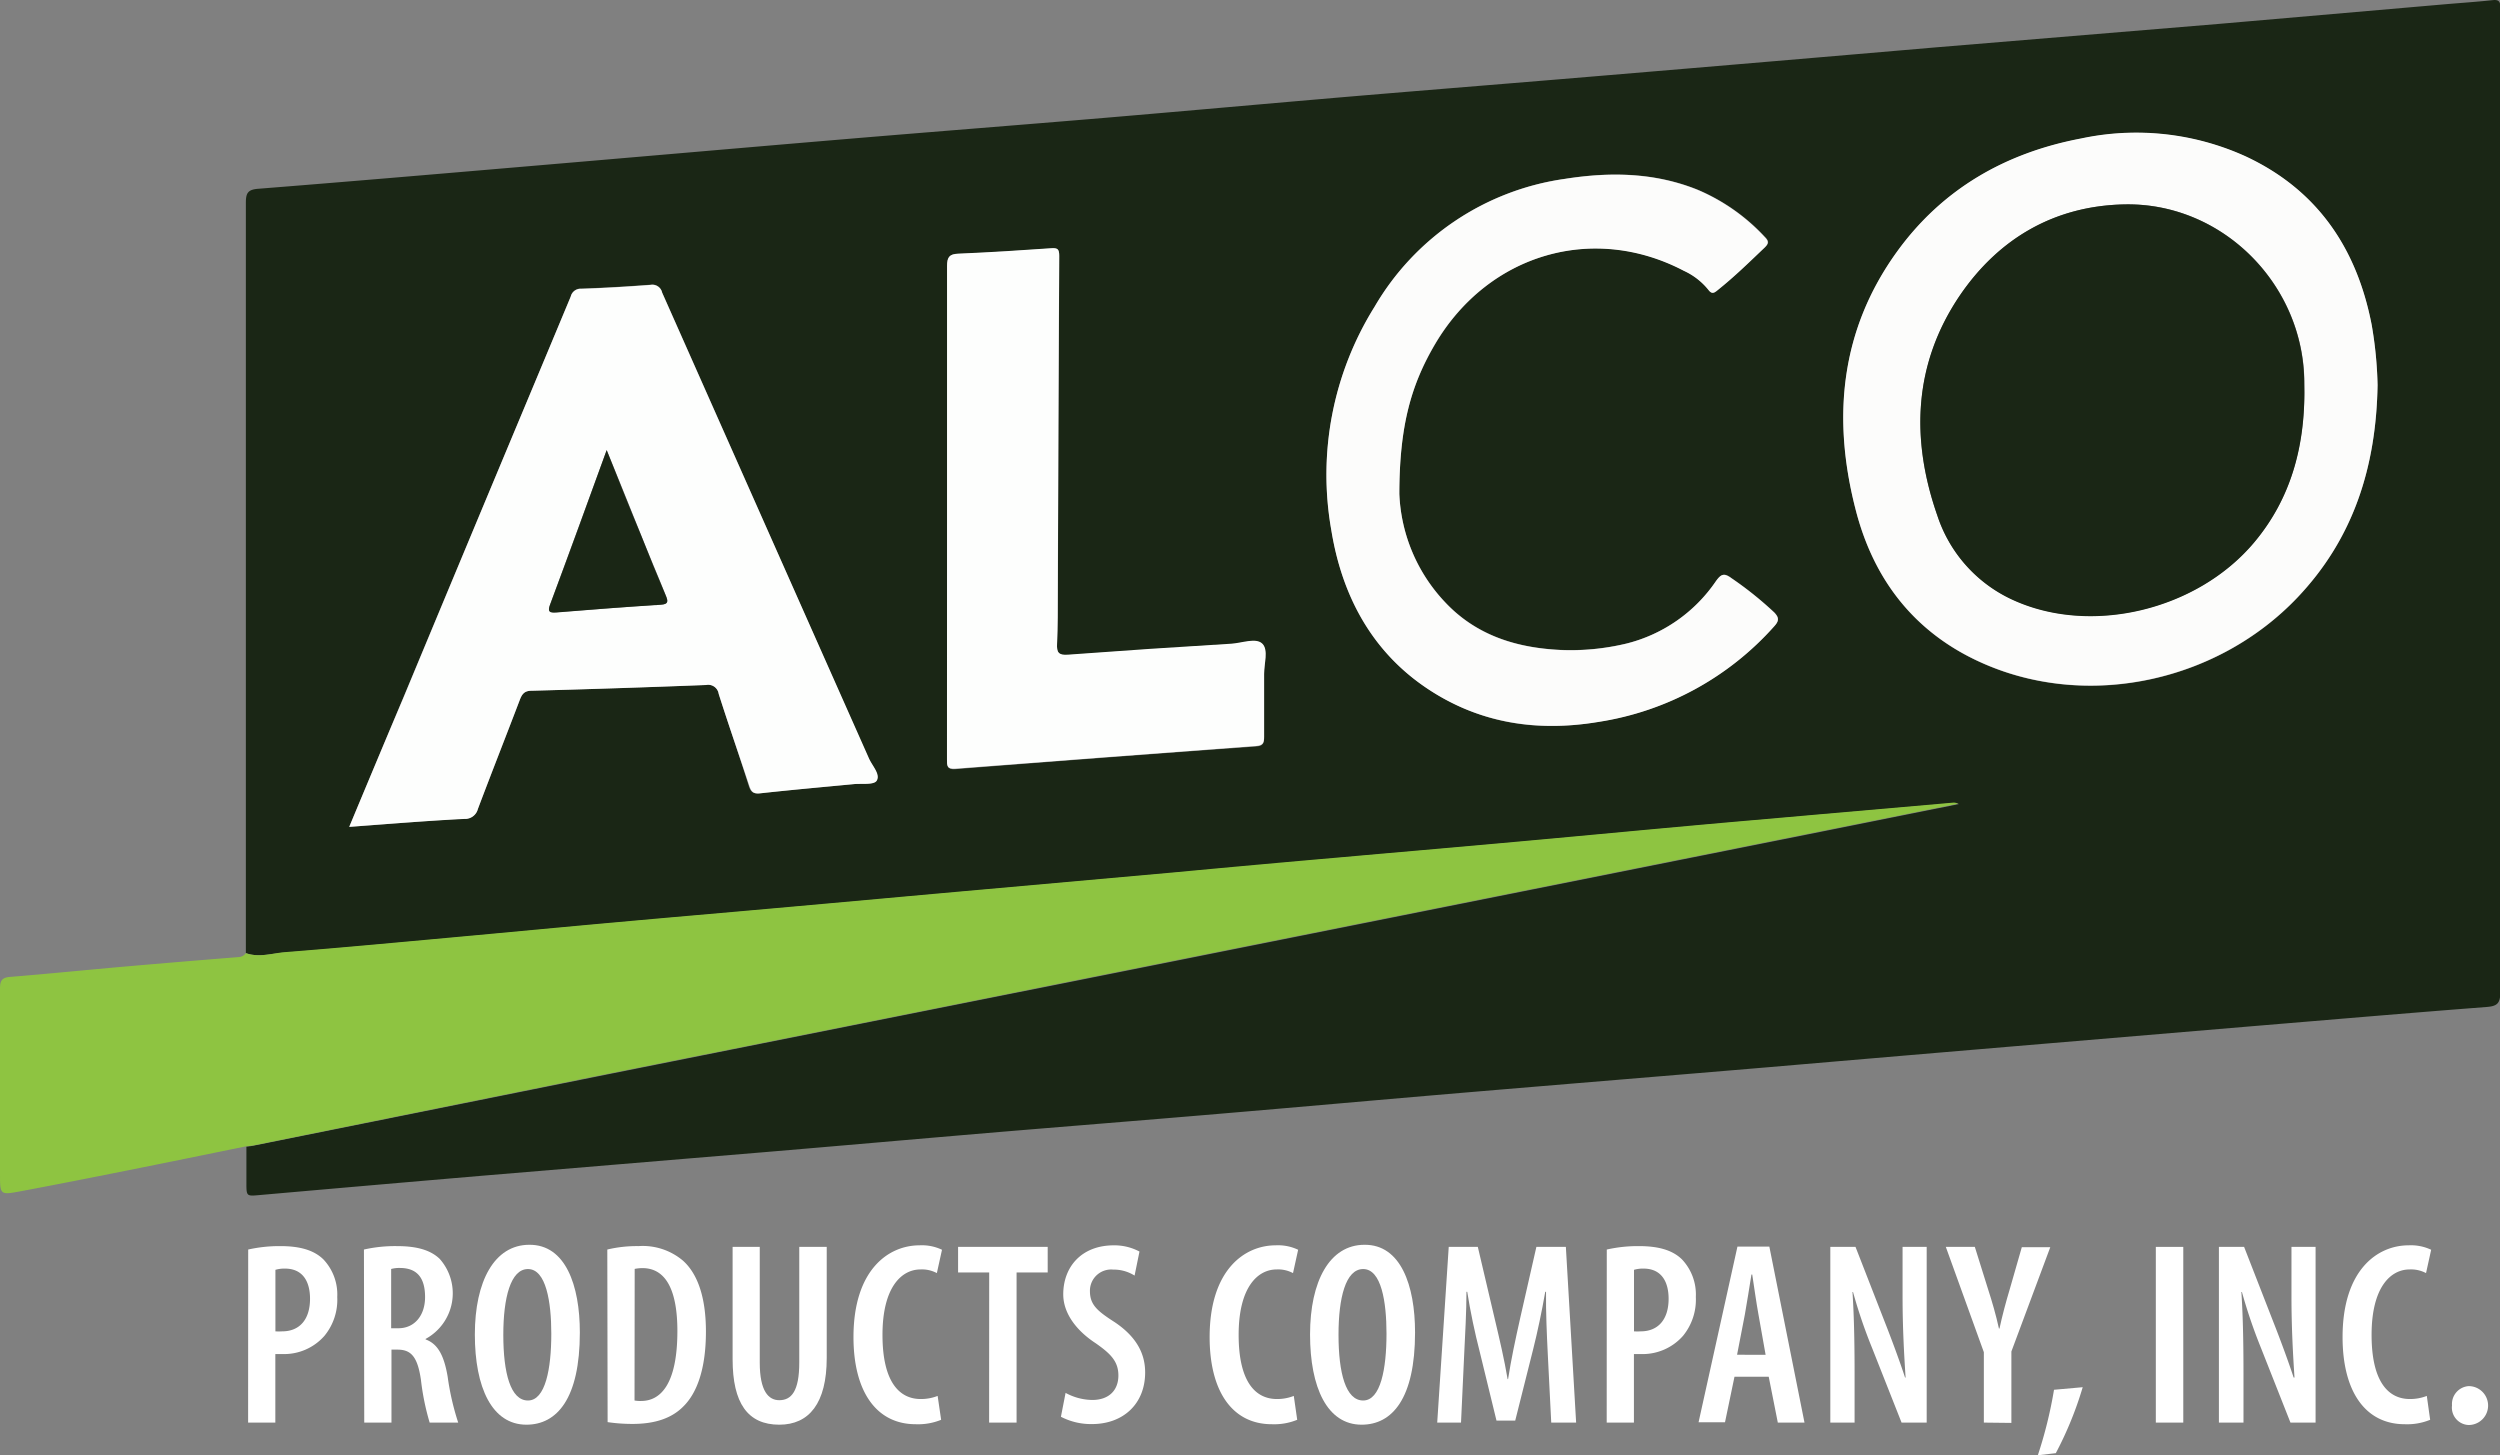
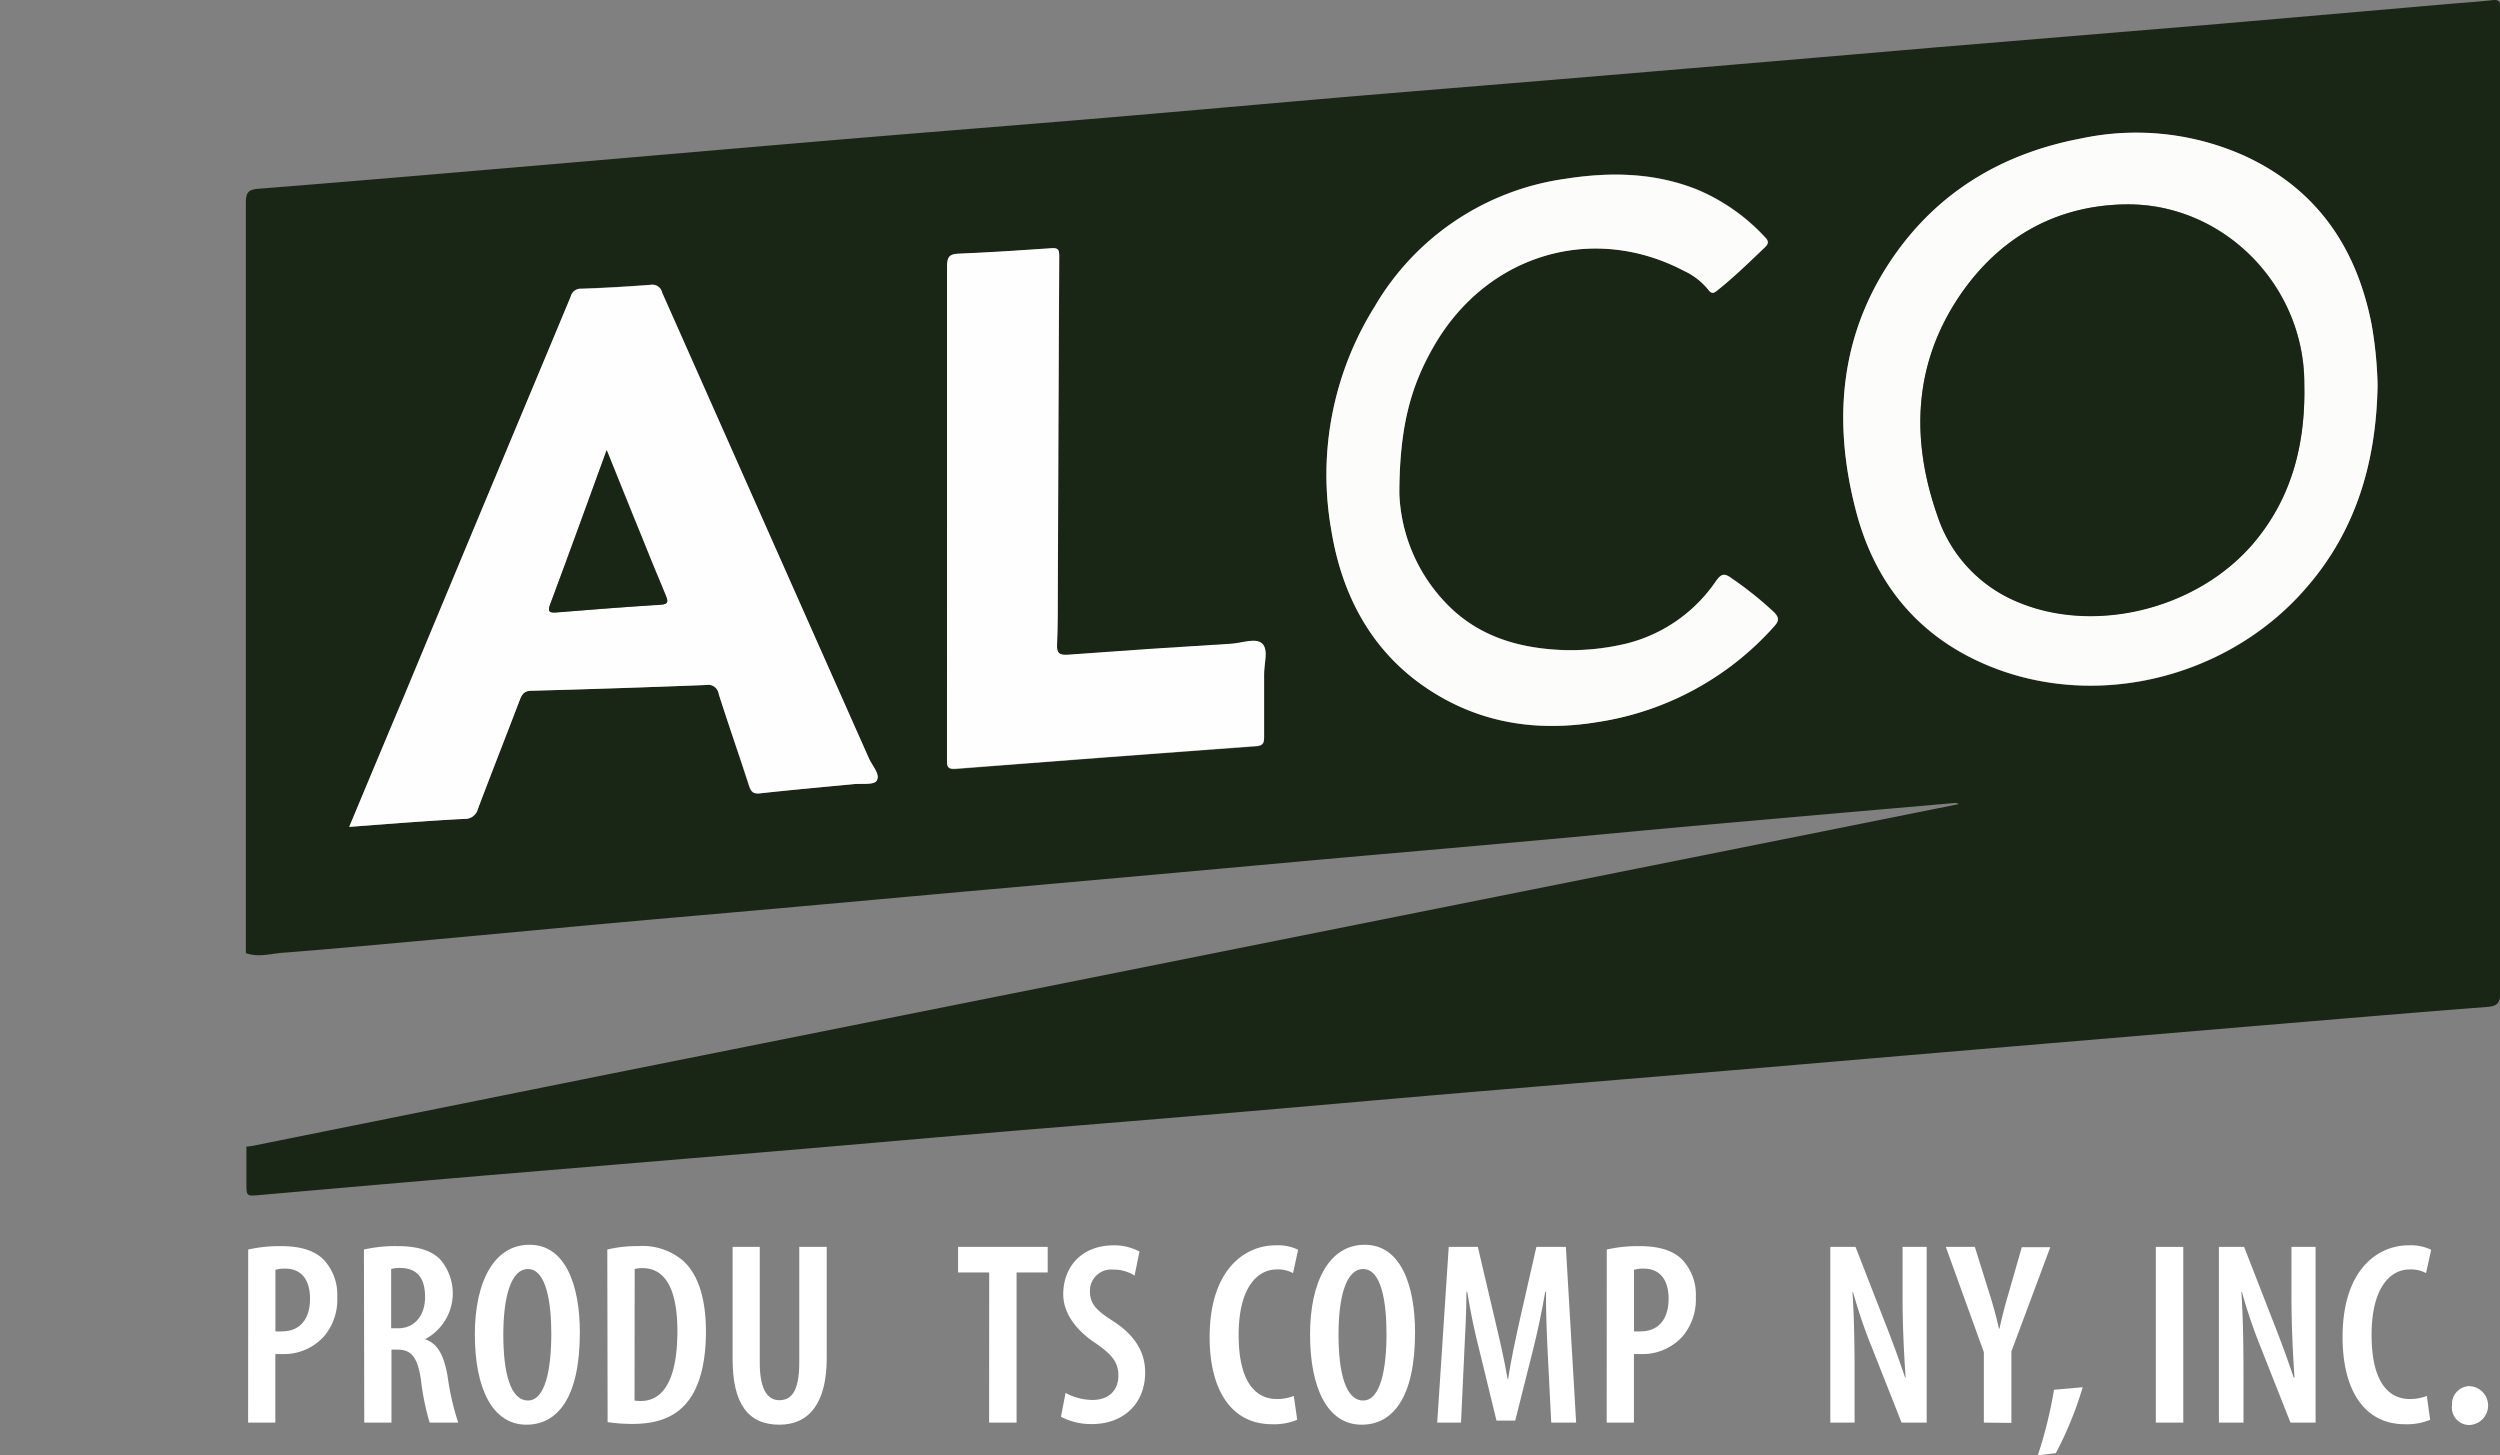
<svg xmlns="http://www.w3.org/2000/svg" viewBox="0 0 321.42 187.1">
  <rect x="0" y="0" width="321.42" height="187.1" fill="#808080" stroke="none" />
  <defs>
    <style>.cls-1{fill:#1a2615;}.cls-2{fill:#8ec441;}.cls-3{fill:#fdfefd;}.cls-4{fill:#fcfcfb;}.cls-5{fill:#fff;}</style>
  </defs>
  <g id="Layer_2" data-name="Layer 2">
    <g id="Layer_1-2" data-name="Layer 1">
      <path class="cls-1" d="M31.61,122.54q0-48.24,0-96.48c0-1.25.27-1.69,1.6-1.79,11-.87,22-1.81,33-2.75,14.27-1.21,28.53-2.46,42.79-3.66,11.06-.93,22.13-1.79,33.18-2.72,10.49-.89,21-1.84,31.45-2.73,11-.93,22-1.8,33-2.73Q227.85,7.9,249,6.08l36.19-3Q299.6,1.83,314,.58c2.16-.19,4.32-.33,6.46-.56.81-.09,1,.18,1,.92s0,1.25,0,1.87q0,62.38,0,124.76c0,1.47-.44,1.8-1.81,1.9-10,.77-20,1.63-30,2.46l-25.85,2.18q-18.17,1.53-36.33,3.09c-13.12,1.11-26.24,2.18-39.36,3.29-10.53.89-21.06,1.84-31.59,2.73-9.86.84-19.73,1.62-29.59,2.45-9.67.82-19.34,1.68-29,2.49-12,1-23.94,2-35.91,3q-14.28,1.22-28.57,2.48c-1.77.16-1.77.2-1.77-1.61,0-1.54,0-3.08,0-4.62.33,0,.67-.07,1-.13l45.45-9.15q31.28-6.26,62.55-12.5,25-5,50-10l43.34-8.67,17.83-3.58a1.11,1.11,0,0,0-.68-.13l-16.93,1.48c-5.7.5-11.39,1-17.08,1.51-7.94.72-15.87,1.48-23.81,2.19-6.93.63-13.87,1.22-20.81,1.84s-14.15,1.28-21.23,1.92l-24.25,2.17c-9.23.82-18.46,1.67-27.69,2.49-6.7.6-13.39,1.17-20.09,1.78-6.93.62-13.86,1.29-20.79,1.92-7.22.66-14.44,1.34-21.67,1.91C35,122.54,33.32,123.16,31.61,122.54ZM44.9,106.31c5.12-.38,10-.78,14.79-1.06A1.69,1.69,0,0,0,61.44,104c1.77-4.66,3.6-9.3,5.38-14,.28-.74.58-1.17,1.5-1.2q11.24-.3,22.47-.74a1.36,1.36,0,0,1,1.61,1.14C93.65,93.14,95,97,96.25,101c.24.74.49,1.09,1.39,1,4-.44,8-.8,12-1.18,1-.11,2.65.13,3-.43.55-.83-.56-1.94-1-2.92Q98.42,67.53,85.13,37.6a1.29,1.29,0,0,0-1.48-1c-3,.22-6,.4-8.92.5a1.31,1.31,0,0,0-1.35,1Q70.2,45.77,67,53.4q-7.57,18.1-15.13,36.23C49.58,95.1,47.29,100.58,44.9,106.31ZM305.68,49.5a51.38,51.38,0,0,0-.76-7.72c-1.91-9.85-7-17.37-16.24-21.67a34,34,0,0,0-21.12-2.28c-9.75,1.85-17.85,6.5-23.68,14.57-7.25,10-8.3,21.26-5.34,33,2.38,9.46,8,16.43,17.09,20.2,13.39,5.55,29.6,1.9,39.73-8.74C302.57,69.26,305.5,60.06,305.68,49.5Zm-125.77,14c0-8.68,1.48-14,4.68-19.37,6.85-11.51,20.28-15.44,31.93-9.33a8.71,8.71,0,0,1,3.16,2.45c.45.63.76.42,1.23,0,2.09-1.7,4-3.58,6-5.44.56-.54.54-.83,0-1.37a25.12,25.12,0,0,0-8.66-6.07c-5.52-2.21-11.21-2.3-17-1.39a33.79,33.79,0,0,0-24.52,16.45,40.78,40.78,0,0,0-5.55,28.76c1.33,8.17,4.91,15.17,11.86,20s14.46,6,22.54,4.6a38,38,0,0,0,22.55-12.3c.61-.67.64-1.08,0-1.75a45.59,45.59,0,0,0-5.5-4.41c-.94-.73-1.34-.52-2,.36a19.68,19.68,0,0,1-11.56,8.05,30.67,30.67,0,0,1-8.43.81c-5.7-.27-10.88-1.89-14.89-6.19A21.51,21.51,0,0,1,179.91,63.49ZM121.76,65.8q0,15.95,0,31.88c0,.79,0,1.3,1.11,1.21q19.32-1.52,38.66-2.92c.87-.06,1-.44,1-1.18,0-2.69,0-5.38,0-8.07,0-1.34.46-3.15-.22-3.9s-2.61-.13-4,0q-10.5.65-21,1.41c-1.22.09-1.45-.31-1.4-1.4.09-2.26.09-4.52.1-6.77q.09-21.57.18-43.12c0-.85-.2-1-1-1-4,.28-8,.53-11.94.7-1.18,0-1.49.43-1.48,1.61C121.78,44.75,121.76,55.27,121.76,65.8Z" />
-       <path class="cls-2" d="M31.61,122.54c1.71.62,3.41,0,5.09-.13,7.23-.57,14.45-1.25,21.67-1.91,6.93-.63,13.86-1.3,20.79-1.92,6.7-.61,13.39-1.18,20.09-1.78,9.23-.82,18.46-1.67,27.69-2.49l24.25-2.17q10.62-1,21.23-1.92c6.94-.62,13.88-1.21,20.81-1.84,7.94-.71,15.87-1.47,23.81-2.19,5.69-.52,11.38-1,17.08-1.51l16.93-1.48a1.11,1.11,0,0,1,.68.13l-17.83,3.58-43.34,8.67q-25,5-50,10-31.27,6.27-62.55,12.5L32.6,147.26c-.33.06-.67.09-1,.13-5.16,1.05-10.31,2.11-15.47,3.14-4.51.9-9,1.79-13.54,2.64C0,153.65,0,153.62,0,150.92c0-7.93,0-15.86,0-23.78,0-1,.19-1.45,1.28-1.54,4.93-.4,9.84-.9,14.76-1.33s9.74-.83,14.62-1.22A1.19,1.19,0,0,0,31.61,122.54Z" />
      <path class="cls-3" d="M44.9,106.31c2.39-5.73,4.68-11.21,7-16.68Q59.43,71.51,67,53.4q3.19-7.63,6.38-15.27a1.31,1.31,0,0,1,1.35-1c3-.1,6-.28,8.92-.5a1.29,1.29,0,0,1,1.48,1q13.28,29.92,26.58,59.84c.43,1,1.54,2.09,1,2.92-.37.56-2,.32-3,.43-4,.38-8,.74-12,1.18-.9.09-1.15-.26-1.39-1C95,97,93.65,93.14,92.4,89.21a1.36,1.36,0,0,0-1.61-1.14q-11.24.44-22.47.74c-.92,0-1.22.46-1.5,1.2-1.78,4.66-3.61,9.3-5.38,14a1.69,1.69,0,0,1-1.75,1.28C54.86,105.53,50,105.93,44.9,106.31ZM78,57.87c-2.5,6.83-4.87,13.35-7.28,19.85-.34.91-.06,1,.77,1,4.49-.34,9-.68,13.49-1,1-.06.9-.49.62-1.17-1-2.52-2.07-5-3.1-7.57C81.08,65.42,79.63,61.82,78,57.87Z" />
      <path class="cls-4" d="M305.68,49.5c-.18,10.56-3.11,19.76-10.32,27.33C285.23,87.47,269,91.12,255.63,85.57c-9.11-3.77-14.71-10.74-17.09-20.2-3-11.71-1.91-22.94,5.34-33,5.83-8.07,13.93-12.72,23.68-14.57a34,34,0,0,1,21.12,2.28c9.25,4.3,14.33,11.82,16.24,21.67A51.38,51.38,0,0,1,305.68,49.5Zm-9.41.94V49.28c0-12.65-10.5-23.28-23.16-23-8.93.19-16.08,4.35-21.09,11.66-6,8.83-6.38,18.51-2.93,28.37A18.11,18.11,0,0,0,258.58,77c10.1,4.76,23.91,1.48,31.28-7.35C294.51,64.11,296.23,57.55,296.27,50.44Z" />
      <path class="cls-4" d="M179.91,63.49a21.51,21.51,0,0,0,5.83,13.89c4,4.3,9.19,5.92,14.89,6.19a30.67,30.67,0,0,0,8.43-.81,19.68,19.68,0,0,0,11.56-8.05c.64-.88,1-1.09,2-.36a45.59,45.59,0,0,1,5.5,4.41c.63.67.6,1.08,0,1.75a38,38,0,0,1-22.55,12.3c-8.08,1.35-15.73.14-22.54-4.6s-10.53-11.83-11.86-20a40.78,40.78,0,0,1,5.55-28.76A33.79,33.79,0,0,1,201.21,23c5.79-.91,11.48-.82,17,1.39a25.12,25.12,0,0,1,8.66,6.07c.53.54.55.83,0,1.37-1.94,1.86-3.86,3.74-6,5.44-.47.39-.78.6-1.23,0a8.71,8.71,0,0,0-3.16-2.45c-11.65-6.11-25.08-2.18-31.93,9.33C181.39,49.5,179.93,54.81,179.91,63.49Z" />
      <path class="cls-3" d="M121.76,65.8c0-10.53,0-21,0-31.58,0-1.18.3-1.56,1.48-1.61,4-.17,8-.42,11.94-.7.83-.06,1,.13,1,1Q136.06,54.44,136,76c0,2.25,0,4.51-.1,6.77-.05,1.09.18,1.49,1.4,1.4q10.48-.78,21-1.41c1.37-.08,3.18-.82,4,0s.21,2.56.22,3.9c0,2.69,0,5.38,0,8.07,0,.74-.11,1.12-1,1.18q-19.34,1.43-38.66,2.92c-1.15.09-1.11-.42-1.11-1.21Q121.77,81.73,121.76,65.8Z" />
      <path class="cls-1" d="M78,57.87c1.6,4,3,7.55,4.5,11.14,1,2.52,2,5,3.1,7.57.28.68.39,1.11-.62,1.17-4.5.28-9,.62-13.49,1-.83.06-1.11-.08-.77-1C73.16,71.22,75.53,64.7,78,57.87Z" />
      <path class="cls-1" d="M296.27,50.44c0,7.11-1.76,13.67-6.41,19.25-7.37,8.83-21.18,12.11-31.28,7.35a18.11,18.11,0,0,1-9.49-10.73C245.64,56.45,246,46.77,252,37.94c5-7.31,12.16-11.47,21.09-11.66,12.66-.28,23.16,10.35,23.16,23Z" />
      <path class="cls-5" d="M31.91,160.65a18.21,18.21,0,0,1,4.13-.44c2.34,0,4.25.44,5.54,1.71a6.57,6.57,0,0,1,1.78,4.83,7.3,7.3,0,0,1-1.65,5,6.9,6.9,0,0,1-5.31,2.34c-.36,0-.66,0-1,0v8.81h-3.5Zm3.5,10.52a7.24,7.24,0,0,0,.86,0c2.31,0,3.59-1.6,3.59-4.19,0-2.11-.85-3.88-3.23-3.88a4.05,4.05,0,0,0-1.22.16Z" />
      <path class="cls-5" d="M46.79,160.65a18.25,18.25,0,0,1,4.23-.44c2.31,0,4.22.4,5.51,1.64a6.67,6.67,0,0,1-1.81,10.29v.07c1.58.57,2.37,2.08,2.83,4.76a33.75,33.75,0,0,0,1.36,5.93H55.24a31.84,31.84,0,0,1-1.12-5.49c-.43-2.95-1.25-3.89-3-3.89h-.79v9.38h-3.5Zm3.5,10.12h.93c2.11,0,3.43-1.68,3.43-4s-.89-3.72-3.17-3.75a4.08,4.08,0,0,0-1.19.13Z" />
      <path class="cls-5" d="M74.55,171.31c0,8.51-2.94,11.86-6.87,11.86-4.42,0-6.63-4.76-6.63-11.6s2.51-11.53,7-11.53C72.7,160,74.55,165.24,74.55,171.31Zm-9.84.3c0,4.93.93,8.45,3.17,8.45s3-4.06,3-8.59c0-4.09-.67-8.31-3-8.31C65.64,163.16,64.71,166.88,64.71,171.61Z" />
      <path class="cls-5" d="M78.08,160.65a16.29,16.29,0,0,1,4-.44,8,8,0,0,1,5.74,1.88c1.82,1.64,2.94,4.59,2.94,9.11,0,4.87-1.19,7.92-2.87,9.59-1.49,1.54-3.67,2.28-6.54,2.28a21.64,21.64,0,0,1-3.23-.23Zm3.5,19.41a4.35,4.35,0,0,0,.85.06c2.45,0,4.66-2.08,4.66-9,0-5.13-1.42-8.08-4.49-8.08a5.26,5.26,0,0,0-1,.1Z" />
      <path class="cls-5" d="M97.68,160.31v14.88c0,3.66,1.12,4.83,2.51,4.83,1.55,0,2.57-1.14,2.57-4.83V160.31h3.53v14.28c0,5.83-2.27,8.58-6.1,8.58-4.06,0-6-2.78-6-8.41V160.31Z" />
-       <path class="cls-5" d="M121,182.54a7.82,7.82,0,0,1-3.27.57c-5.08,0-8-4.23-8-11.2,0-8.68,4.52-11.8,8.48-11.8a6,6,0,0,1,2.9.57l-.66,3a4.06,4.06,0,0,0-2.11-.47c-2.41,0-4.88,2.25-4.88,8.41s2.24,8.25,4.91,8.25a5.85,5.85,0,0,0,2.18-.4Z" />
      <path class="cls-5" d="M127.18,163.6h-4v-3.29h11.52v3.29h-4v19.3h-3.53Z" />
      <path class="cls-5" d="M137,179.08a7.33,7.33,0,0,0,3.43.91c2.18,0,3.36-1.28,3.36-3.15s-1.09-2.85-2.9-4.13c-2.48-1.61-4.19-3.85-4.19-6.3,0-3.52,2.34-6.3,6.5-6.3a6.86,6.86,0,0,1,3.3.8l-.63,3.09a5,5,0,0,0-2.74-.77,2.73,2.73,0,0,0-3,2.75c0,1.74.89,2.54,3.17,4,2.81,1.88,3.93,4.05,3.93,6.47,0,4.06-2.84,6.64-6.83,6.64a8.39,8.39,0,0,1-4-.94Z" />
      <path class="cls-5" d="M166.78,182.54a7.8,7.8,0,0,1-3.26.57c-5.09,0-8-4.23-8-11.2,0-8.68,4.52-11.8,8.48-11.8a6,6,0,0,1,2.9.57l-.66,3a4.06,4.06,0,0,0-2.11-.47c-2.41,0-4.88,2.25-4.88,8.41s2.24,8.25,4.92,8.25a5.79,5.79,0,0,0,2.17-.4Z" />
      <path class="cls-5" d="M181.93,171.31c0,8.51-2.94,11.86-6.87,11.86-4.42,0-6.63-4.76-6.63-11.6s2.51-11.53,7-11.53C180.08,160,181.93,165.24,181.93,171.31Zm-9.84.3c0,4.93.93,8.45,3.17,8.45s3-4.06,3-8.59c0-4.09-.66-8.31-3-8.31C173,163.16,172.09,166.88,172.09,171.61Z" />
      <path class="cls-5" d="M199,174.19c-.13-2.55-.26-5.63-.23-8.11h-.1c-.43,2.48-1,5.19-1.55,7.37l-2.31,9.19h-2.41l-2.18-8.95c-.59-2.28-1.19-5.1-1.58-7.61h-.1c0,2.54-.17,5.53-.3,8.21l-.4,8.61h-3.06l1.48-22.59H190l2.15,9.15c.69,2.92,1.25,5.3,1.68,7.85h.06c.4-2.55.9-4.9,1.56-7.85l2.08-9.15h3.79l1.32,22.59h-3.2Z" />
      <path class="cls-5" d="M206.58,160.65a18.18,18.18,0,0,1,4.12-.44c2.35,0,4.26.44,5.55,1.71a6.57,6.57,0,0,1,1.78,4.83,7.35,7.35,0,0,1-1.65,5,6.91,6.91,0,0,1-5.31,2.34c-.37,0-.66,0-1,0v8.81h-3.5Zm3.5,10.52a7.15,7.15,0,0,0,.85,0c2.32,0,3.6-1.6,3.6-4.19,0-2.11-.86-3.88-3.23-3.88a4,4,0,0,0-1.22.16Z" />
-       <path class="cls-5" d="M223,177l-1.22,5.86h-3.4l5-22.59h4.1L232,182.9h-3.43L227.4,177Zm4-2.82-.92-5.19c-.27-1.48-.56-3.56-.8-5.13h-.1c-.26,1.57-.59,3.75-.85,5.16l-1,5.16Z" />
      <path class="cls-5" d="M235.32,182.9V160.31h3.24l3.76,9.65c.79,2,1.91,5,2.61,7.15H245c-.19-2.89-.39-6.37-.39-10.43v-6.37h3.1V182.9h-3.23l-3.8-9.62a64.74,64.74,0,0,1-2.44-7.17h-.07c.17,2.61.27,5.8.27,10.49v6.3Z" />
      <path class="cls-5" d="M255.06,182.9v-9.05l-4.89-13.54h3.73l1.72,5.5c.49,1.51,1,3.25,1.38,5h.07c.36-1.68.82-3.39,1.32-5.06l1.55-5.4h3.66l-5,13.41v9.18Z" />
      <path class="cls-5" d="M262,187.1a55.65,55.65,0,0,0,2.08-8.42l3.69-.33a46.07,46.07,0,0,1-3.46,8.48Z" />
      <path class="cls-5" d="M280.7,160.31V182.9h-3.53V160.31Z" />
      <path class="cls-5" d="M285.28,182.9V160.31h3.24l3.76,9.65c.79,2,1.91,5,2.61,7.15H295c-.19-2.89-.39-6.37-.39-10.43v-6.37h3.1V182.9h-3.23l-3.8-9.62a66.88,66.88,0,0,1-2.44-7.17h-.07c.17,2.61.27,5.8.27,10.49v6.3Z" />
      <path class="cls-5" d="M312.44,182.54a7.8,7.8,0,0,1-3.26.57c-5.09,0-8-4.23-8-11.2,0-8.68,4.52-11.8,8.48-11.8a6.09,6.09,0,0,1,2.91.57l-.66,3a4.12,4.12,0,0,0-2.12-.47c-2.41,0-4.88,2.25-4.88,8.41s2.24,8.25,4.92,8.25a5.89,5.89,0,0,0,2.18-.4Z" />
      <path class="cls-5" d="M315.25,180.69a2.31,2.31,0,0,1,2.14-2.48,2.5,2.5,0,0,1,0,5A2.24,2.24,0,0,1,315.25,180.69Z" />
    </g>
  </g>
</svg>